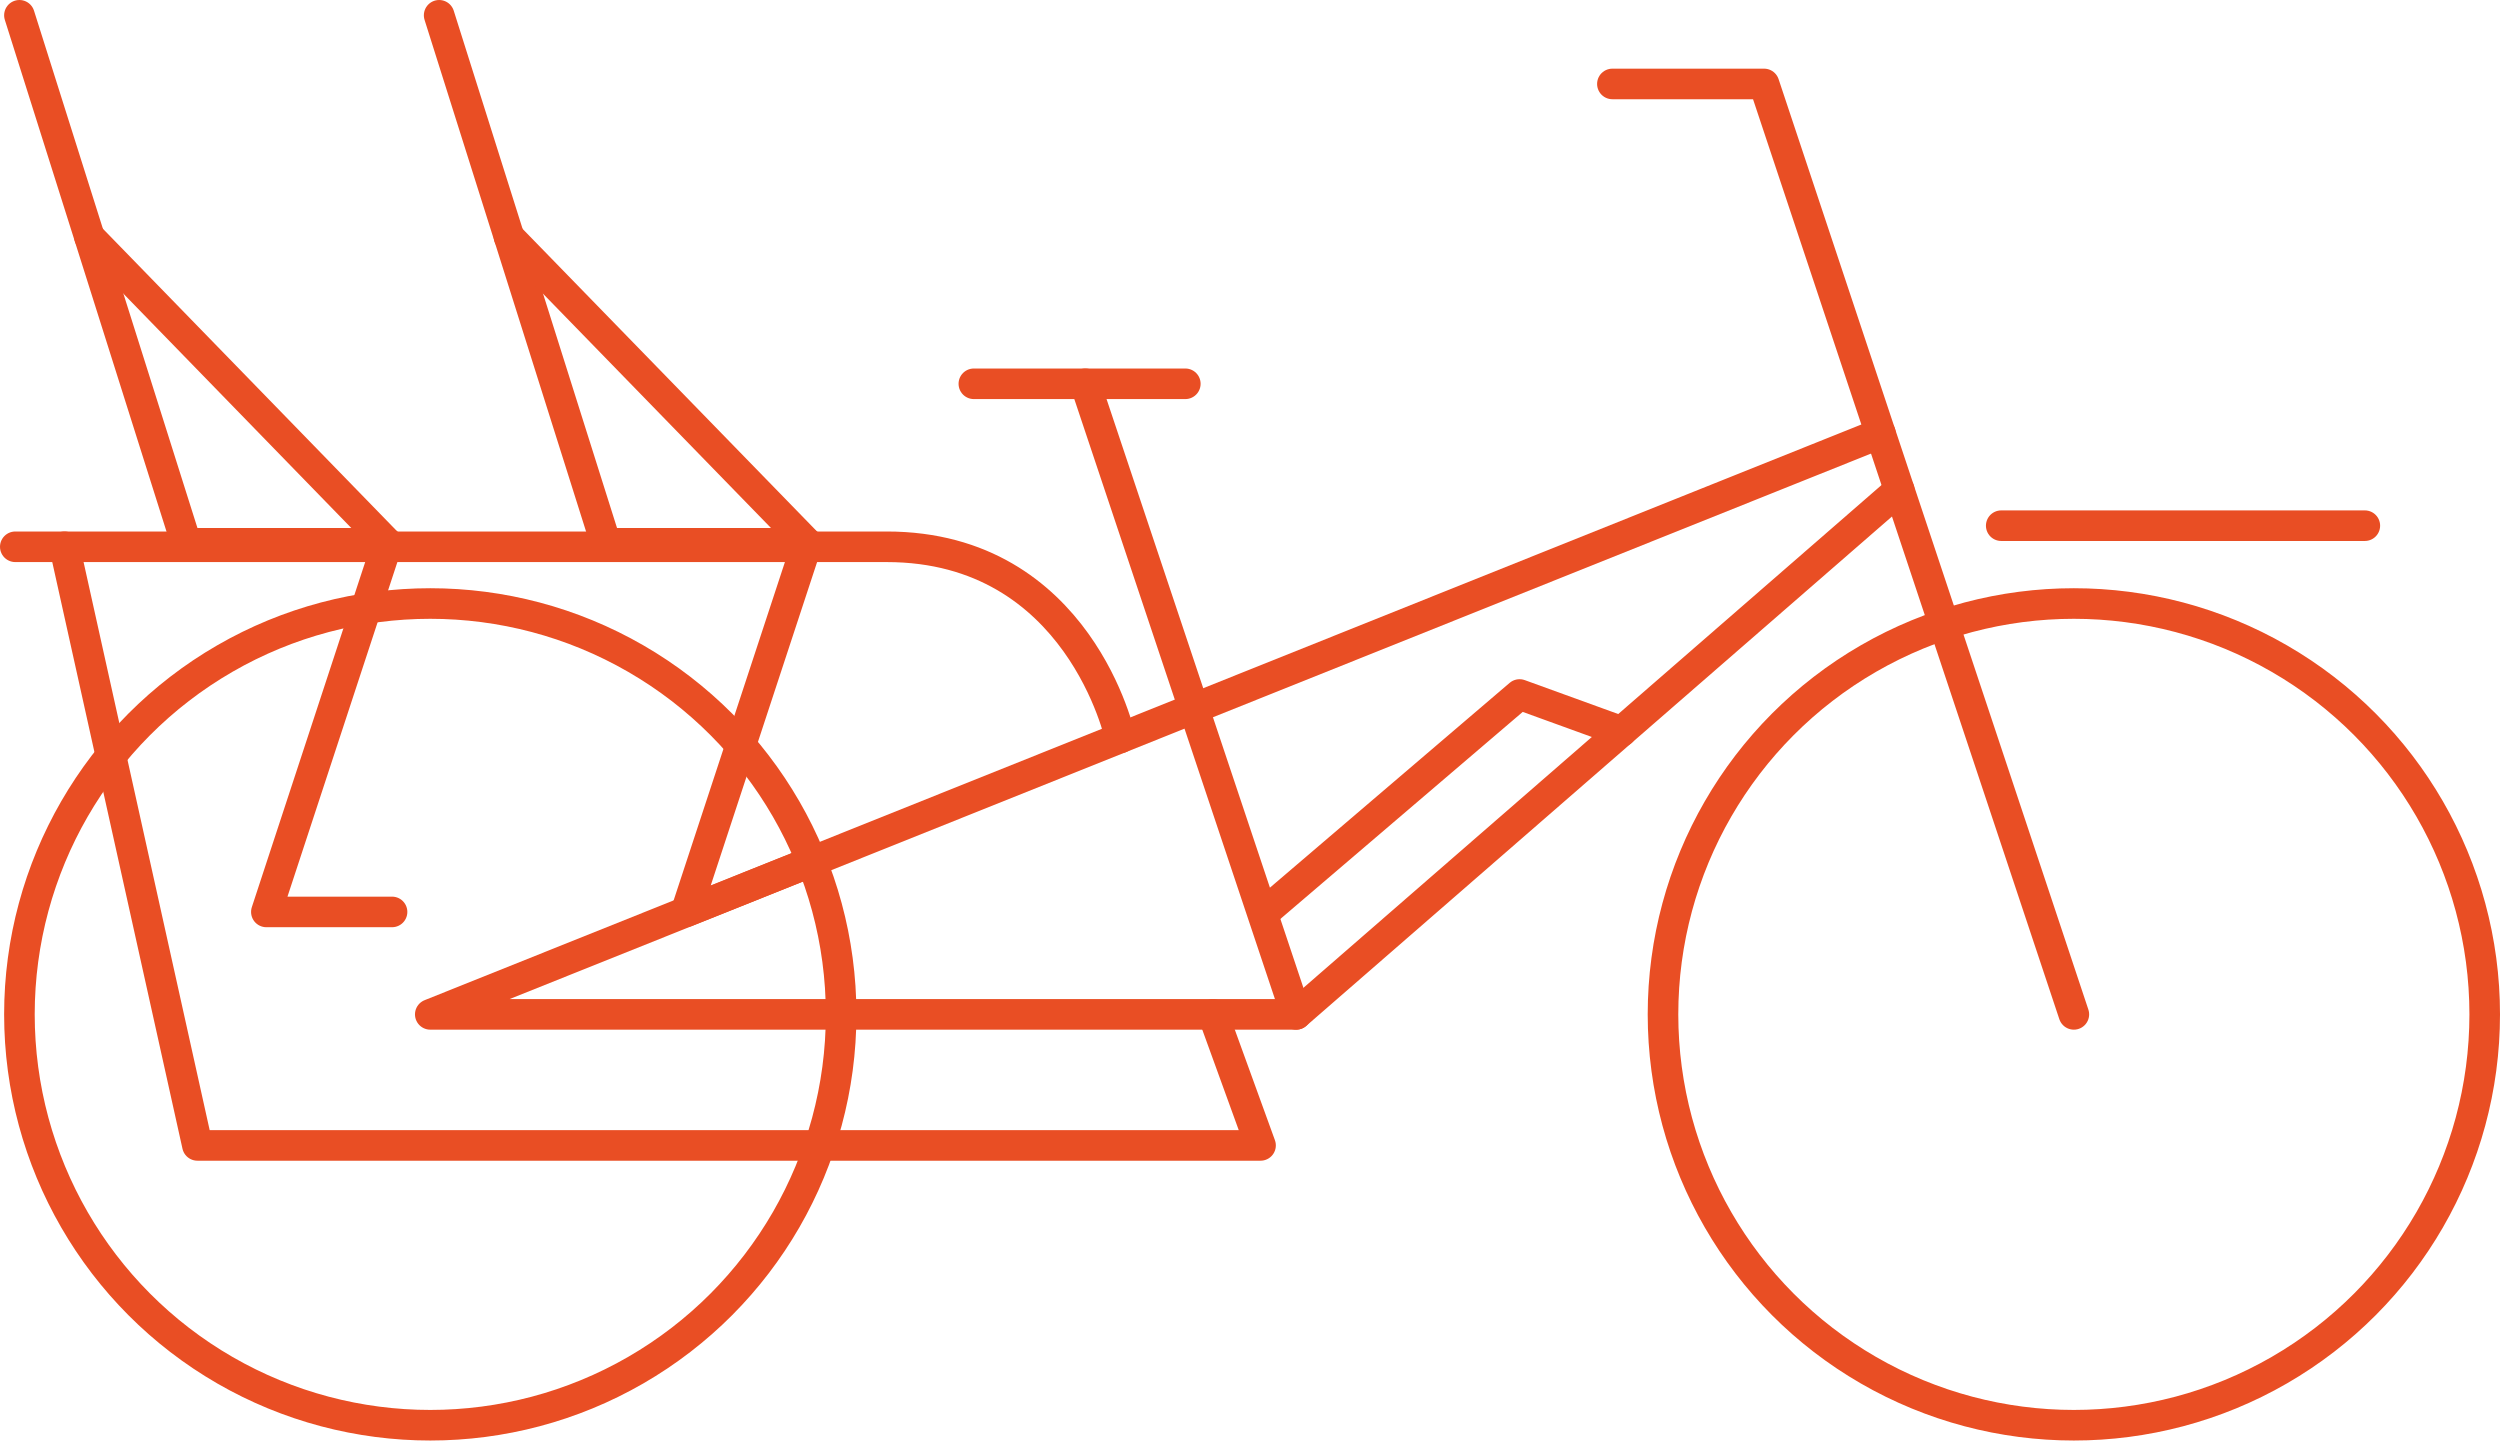
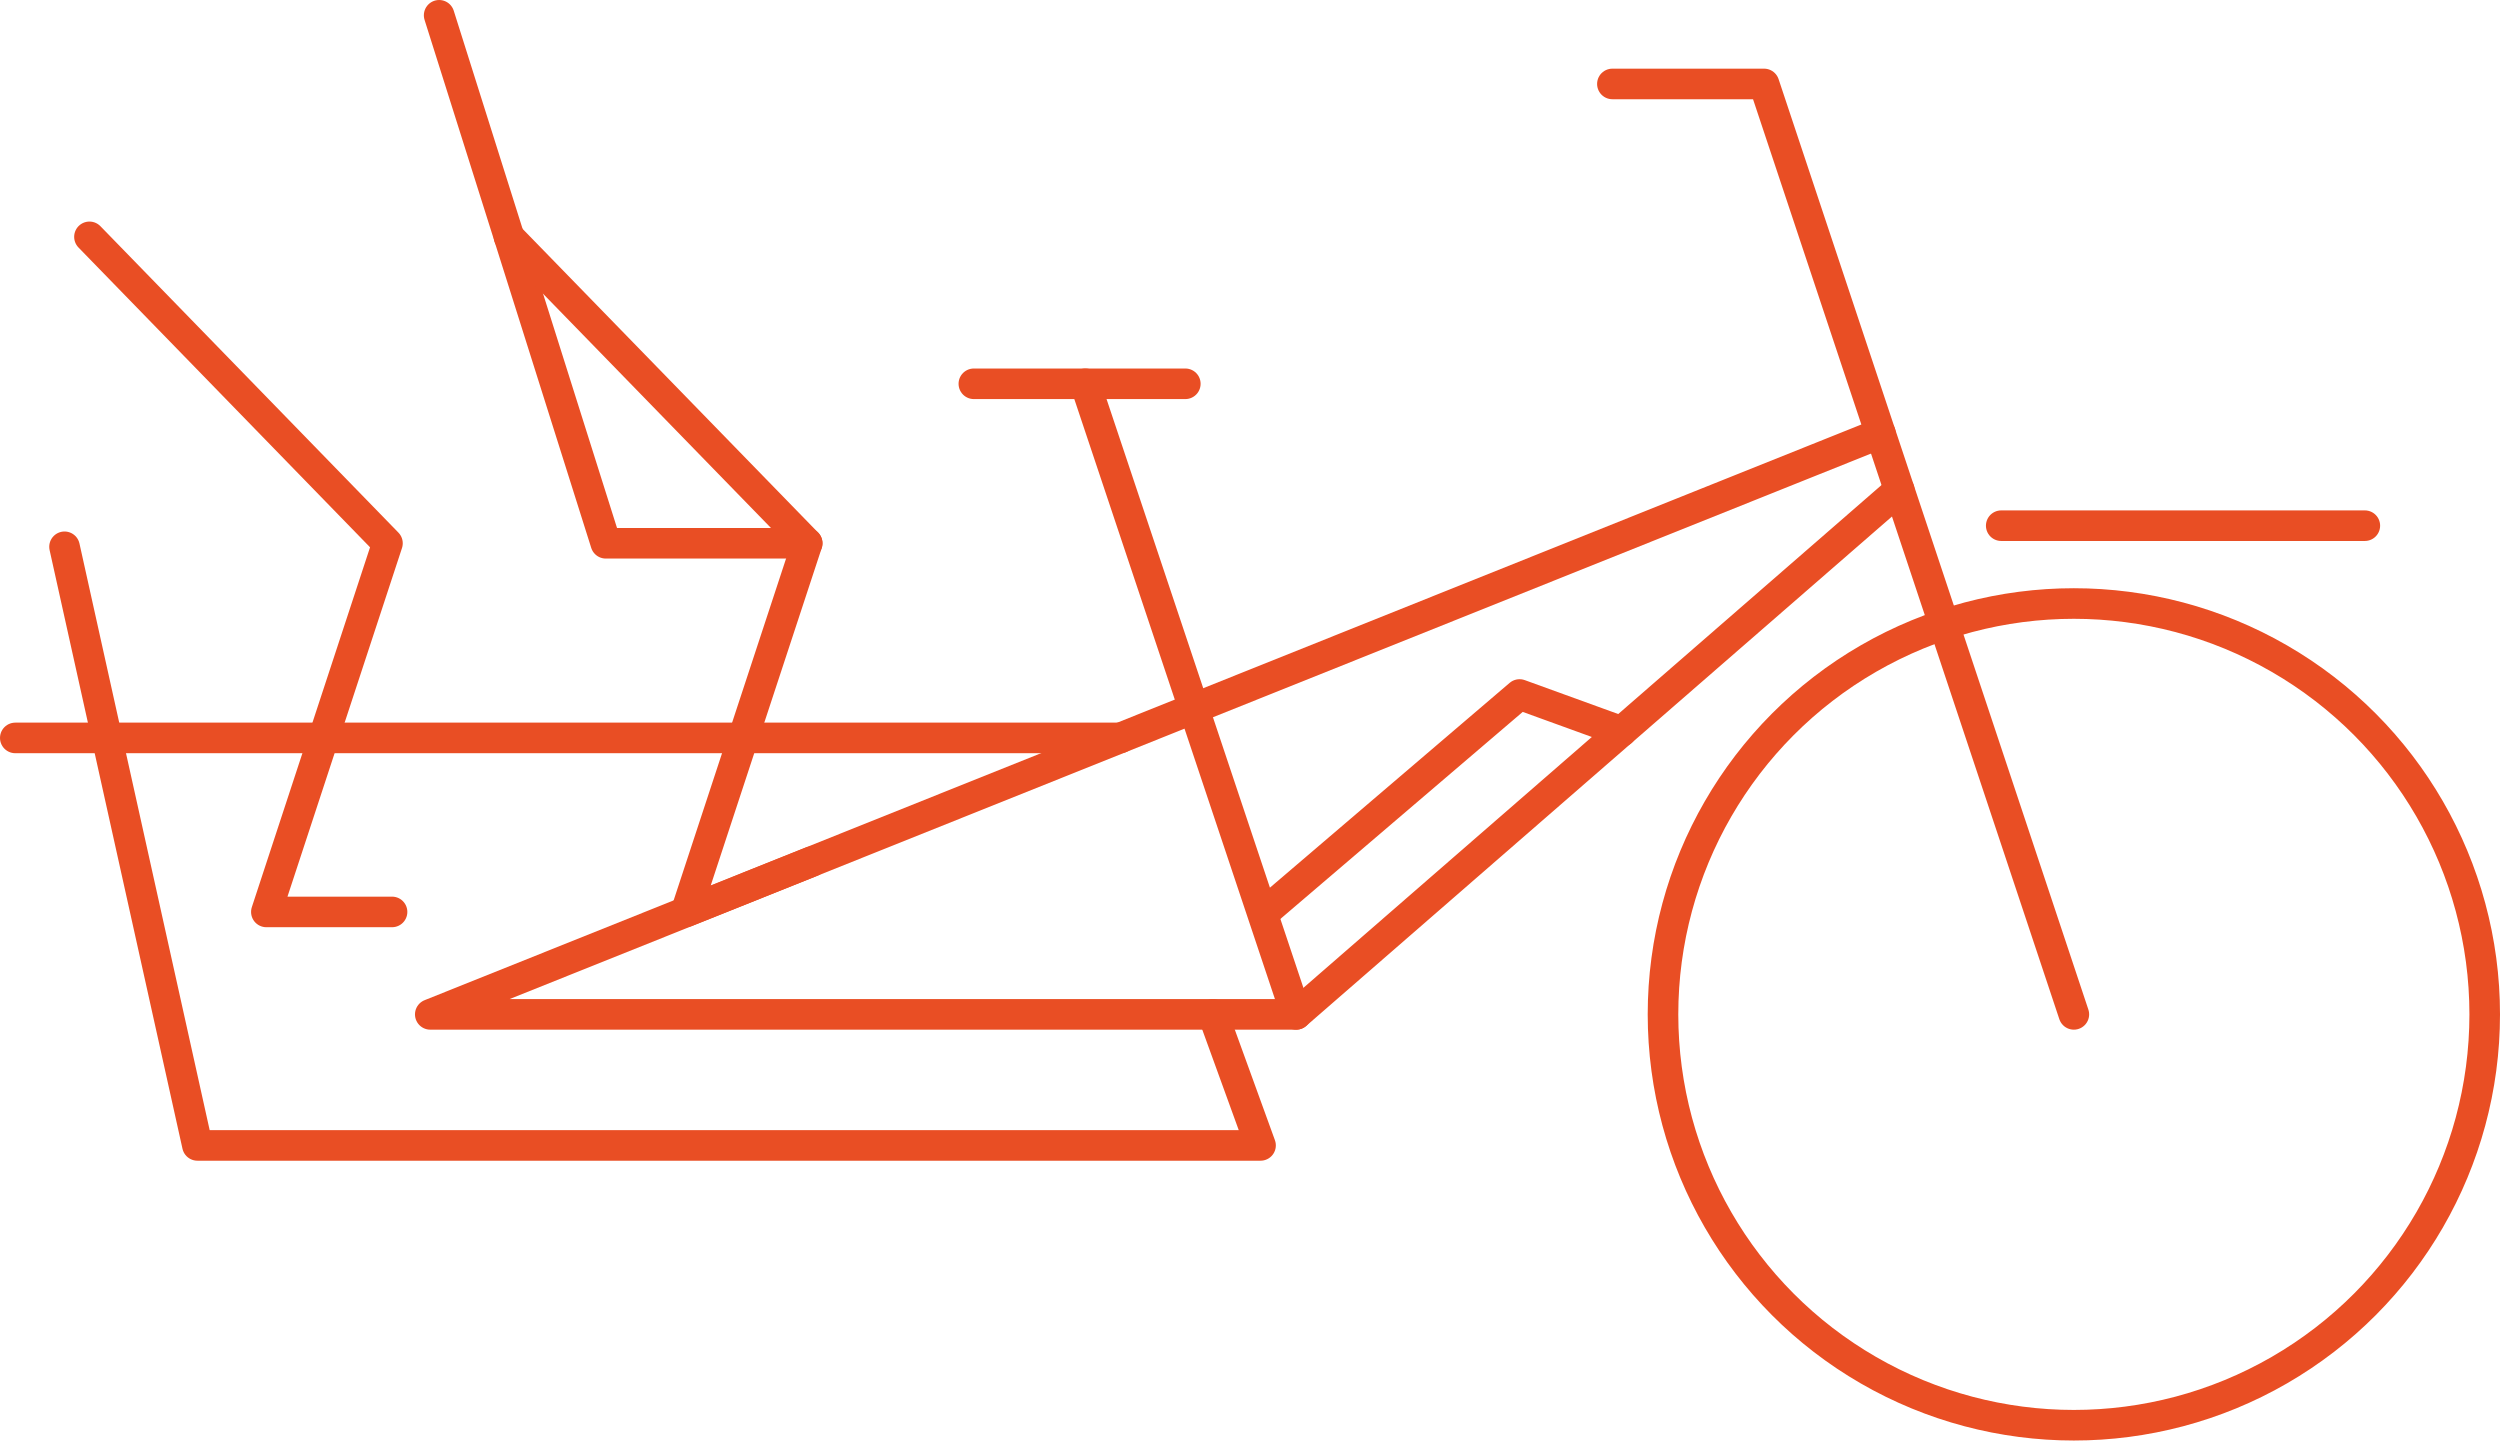
<svg xmlns="http://www.w3.org/2000/svg" id="a" viewBox="0 0 163.5 94.21">
  <defs>
    <style>.b{fill:none;stroke:#e94e24;stroke-linecap:round;stroke-linejoin:round;stroke-width:2px;}</style>
  </defs>
-   <circle class="b" cx="28.14" cy="66.34" r="26.87" />
  <circle class="b" cx="135.63" cy="66.34" r="26.87" />
  <line class="b" x1="63.69" y1="25.1" x2="77.52" y2="25.1" />
  <polyline class="b" points="135.63 66.34 115.37 5.49 105.45 5.49" />
  <polyline class="b" points="122.98 28.34 28.14 66.34 84.77 66.34 124.21 32.04" />
  <line class="b" x1="84.77" y1="66.34" x2="70.98" y2="25.1" />
-   <path class="b" d="M73.27,48.26s-2.67-12.5-15.28-12.5H1" />
+   <path class="b" d="M73.27,48.26H1" />
  <polyline class="b" points="28.72 1 39.62 35.53 52.79 35.53" />
  <polyline class="b" points="33.29 15.49 52.79 35.53 44.86 59.64 53.08 56.35" />
-   <polyline class="b" points="1.27 1 12.18 35.53 25.34 35.53" />
  <polyline class="b" points="5.85 15.49 25.34 35.53 17.42 59.64 25.64 59.64" />
  <polyline class="b" points="4.22 35.76 12.91 74.91 82.44 74.91 79.33 66.34" />
  <line class="b" x1="130.88" y1="34.38" x2="154.66" y2="34.38" />
  <polyline class="b" points="82.91 59.49 99.38 45.42 106.05 47.84" />
</svg>